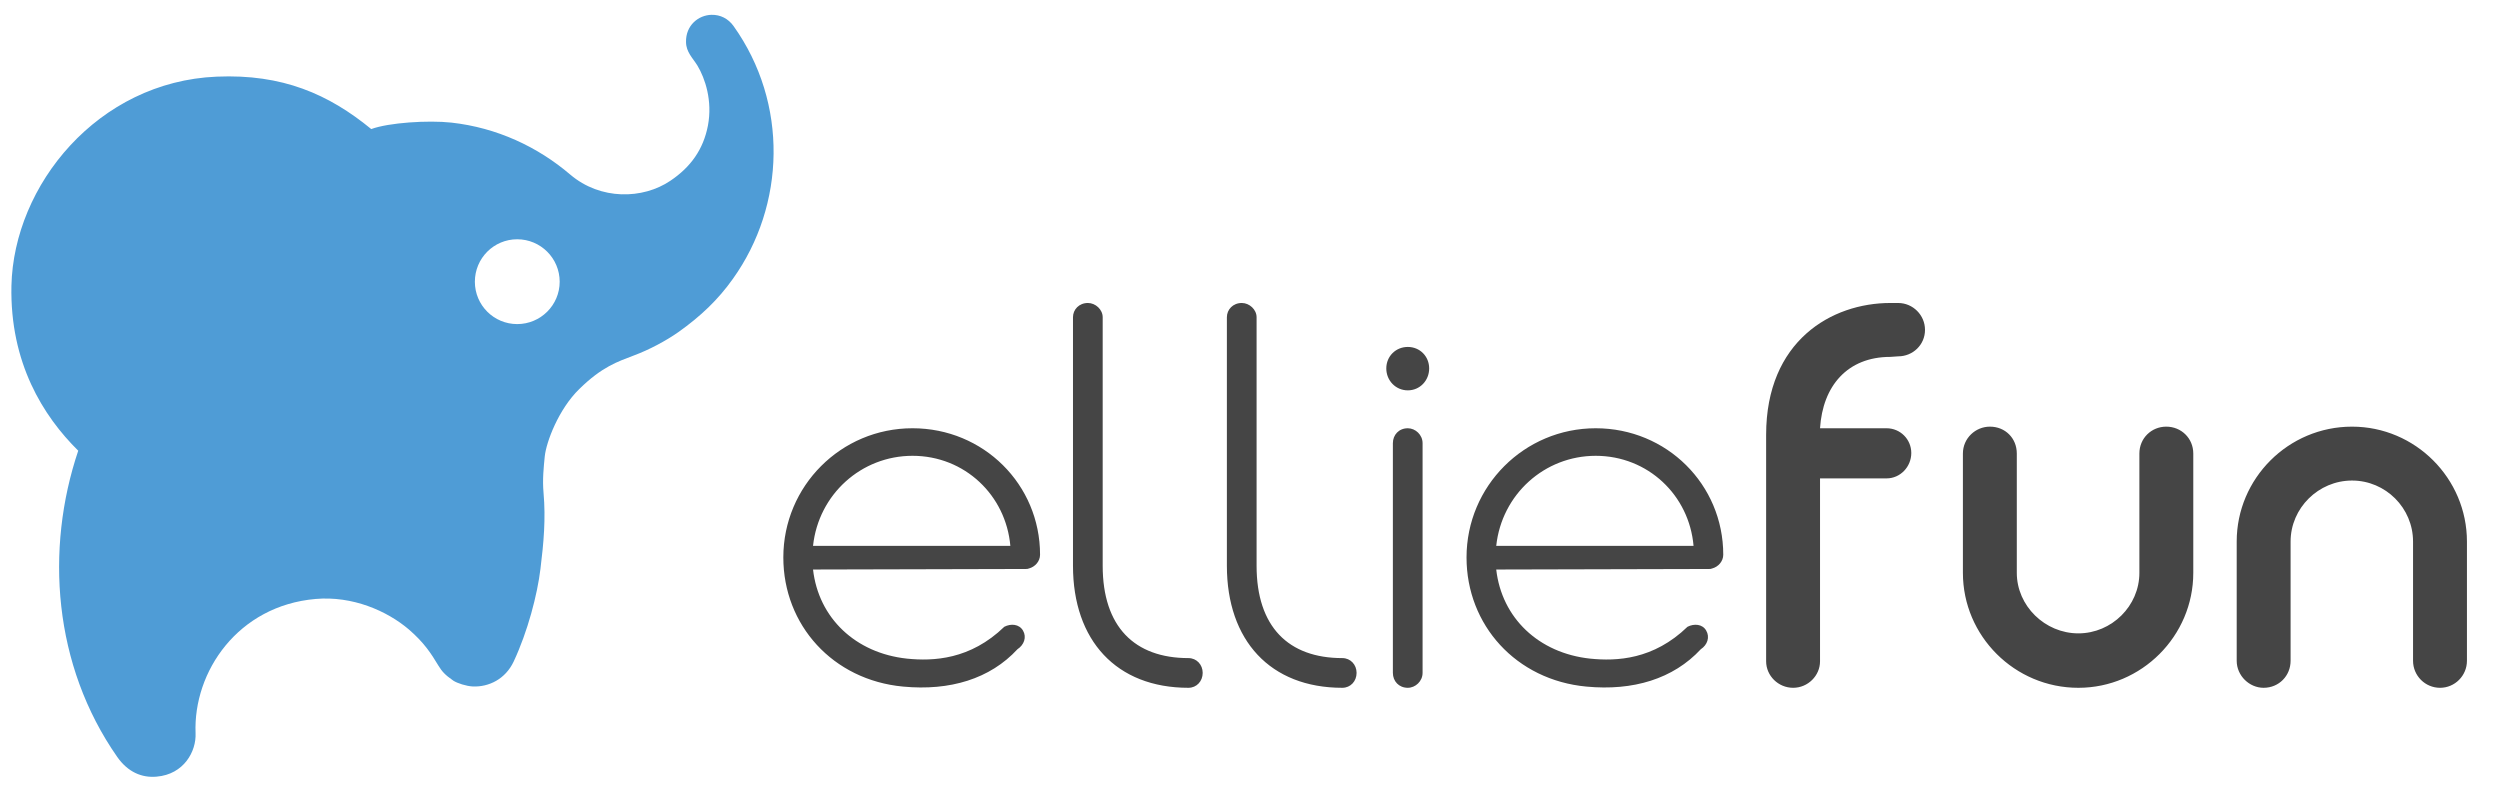
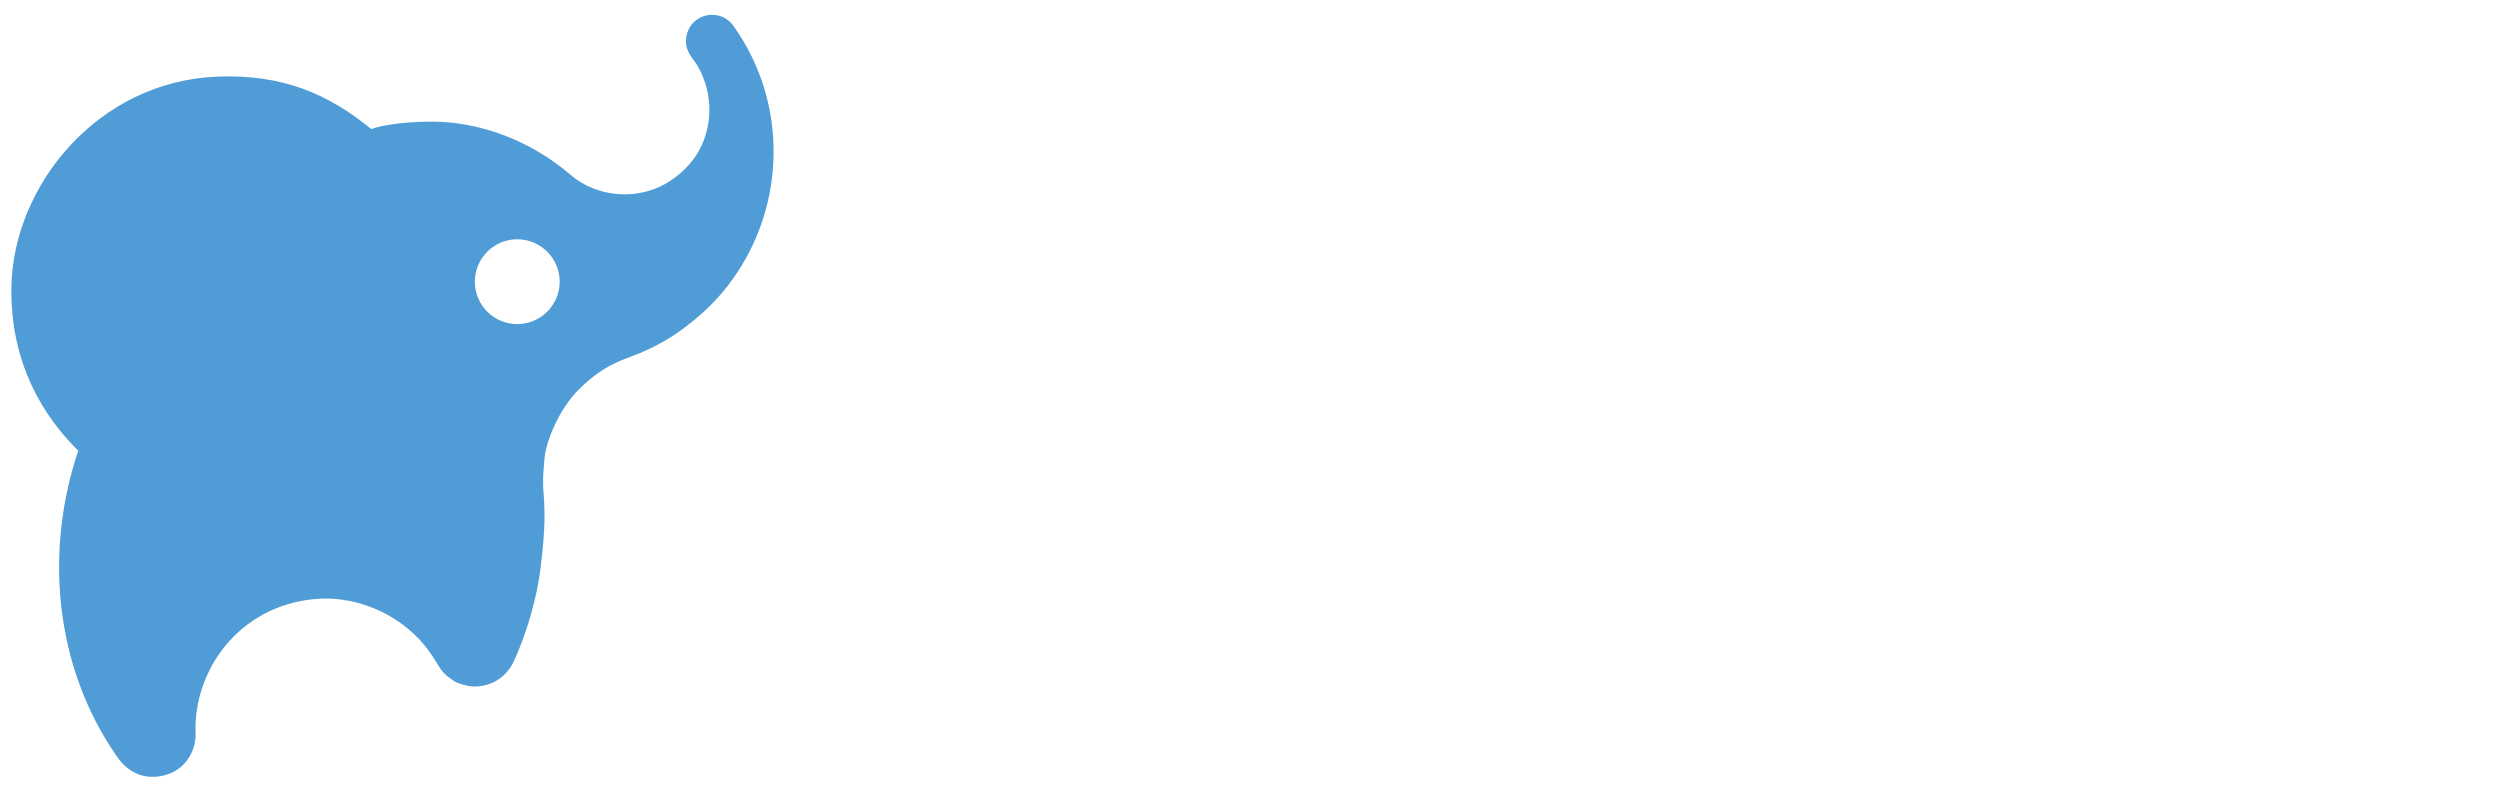
<svg xmlns="http://www.w3.org/2000/svg" version="1.2" viewBox="97 124 186 58" width="187" height="59">
  <style>
		.s0 { fill: #454545 } 
		.s1 { fill: #4f9cd6 } 
	</style>
-   <path id="Path 3" fill-rule="evenodd" class="s0" d="m265.41 174.83c1.15 0 2.01-0.9 2.01-2.01v-8.87c0-2.5 2.08-4.54 4.57-4.54 2.5 0 4.54 2.04 4.54 4.54v8.87c0 1.11 0.9 2.01 2.01 2.01 1.1 0 2-0.9 2-2.01v-8.87c0-4.7-3.84-8.55-8.55-8.55-4.74 0-8.58 3.85-8.58 8.55v8.87c0 1.11 0.94 2.01 2 2.01zm-20.36-19.43c-1.07 0-2.01 0.86-2.01 2v8.88c0 4.7 3.85 8.55 8.59 8.55 4.7 0 8.55-3.85 8.55-8.55v-8.88c0-1.14-0.9-2-2.01-2-1.1 0-2 0.86-2 2v8.88c0 2.45-2.05 4.5-4.54 4.5-2.49 0-4.58-2.05-4.58-4.5v-8.88c0-1.14-0.86-2-2-2zm-7.41-5.19l0.58-0.04c1.1 0 2-0.86 2-1.97 0-1.1-0.9-2-2-2h-0.58c-4.37 0-9.24 2.82-9.24 9.81v16.85c0 1.07 0.9 1.97 2.01 1.97 1.1 0 2-0.9 2-1.97v-13.61h4.95c1.02 0 1.84-0.86 1.84-1.89 0-1.02-0.82-1.84-1.84-1.84h-4.95c0.2-3.15 2.04-5.31 5.23-5.31zm-12.43 14.72c0-5.23-4.21-9.41-9.49-9.41-5.31 0-9.61 4.3-9.61 9.61 0 5.03 3.68 9.12 8.92 9.61 3.47 0.33 6.46-0.57 8.51-2.78 0.49-0.32 0.69-0.9 0.4-1.39-0.28-0.49-0.9-0.53-1.39-0.28-2.53 2.45-5.27 2.57-7.24 2.37-3.84-0.41-6.58-3.03-6.99-6.63l15.83-0.04q0.12 0.01 0.24-0.04c0.45-0.12 0.82-0.53 0.82-1.02zm-9.49-7.36c3.89 0 6.96 2.94 7.28 6.7h-14.68c0.41-3.84 3.6-6.7 7.4-6.7zm-13.98 17.26c0.57 0 1.1-0.49 1.1-1.11v-17.09c0-0.62-0.53-1.11-1.1-1.11-0.66 0-1.11 0.49-1.11 1.11v17.09c0 0.62 0.45 1.11 1.11 1.11zm0-22.13c0.9 0 1.59-0.73 1.59-1.63 0-0.9-0.69-1.6-1.59-1.6-0.9 0-1.6 0.7-1.6 1.6 0 0.9 0.7 1.63 1.6 1.63zm-4.87 22.13c0.61 0 1.06-0.49 1.06-1.11 0-0.61-0.45-1.1-1.06-1.1-4.01 0-6.38-2.33-6.38-6.87v-18.49c0-0.57-0.53-1.06-1.1-1.06-0.66 0-1.11 0.49-1.11 1.06v18.49c0 5.56 3.23 9.08 8.59 9.08zm-11.45 0c0.61 0 1.06-0.49 1.06-1.11 0-0.61-0.45-1.1-1.06-1.1-4.01 0-6.38-2.33-6.38-6.87v-18.49c0-0.57-0.53-1.06-1.1-1.06-0.66 0-1.11 0.49-1.11 1.06v18.49c0 5.56 3.23 9.08 8.59 9.08zm-11.04-9.9c0-5.23-4.21-9.41-9.49-9.41-5.32 0-9.61 4.3-9.61 9.61 0 5.03 3.68 9.12 8.91 9.61 3.48 0.33 6.47-0.57 8.51-2.78 0.49-0.32 0.7-0.9 0.41-1.39-0.29-0.49-0.9-0.53-1.39-0.28-2.53 2.45-5.28 2.57-7.24 2.37-3.84-0.41-6.58-3.03-6.99-6.63l15.82-0.04q0.13 0.01 0.25-0.04c0.45-0.12 0.82-0.53 0.82-1.02zm-9.49-7.36c3.89 0 6.95 2.94 7.28 6.7h-14.68c0.41-3.84 3.6-6.7 7.4-6.7z" />
  <path id="Path 7" fill-rule="evenodd" class="s1" d="m151.58 125.6c-0.41-0.57-0.99-0.85-1.64-0.84-0.98 0.02-1.93 0.79-1.9 2.03 0.01 0.75 0.5 1.18 0.85 1.75 0.57 0.95 1.13 2.61 0.78 4.46-0.34 1.77-1.28 3.09-2.8 4.11-2.05 1.38-5.19 1.45-7.44-0.46-2.44-2.08-5.46-3.49-8.84-3.87-1.74-0.19-4.67 0-5.97 0.48-3.17-2.6-6.61-4.11-11.5-3.9-8.84 0.37-15.1 8.07-15.27 15.56-0.12 5.73 2.36 9.69 4.97 12.27-2.47 7.34-1.86 15.96 2.9 22.78 0.79 1.13 1.83 1.57 2.93 1.47 2.04-0.17 2.96-1.89 2.9-3.23-0.18-4.59 3.16-9.49 8.93-9.99 2.74-0.24 5.31 0.88 6.94 2.27 1.13 0.98 1.64 1.76 2.21 2.71 0.25 0.4 0.46 0.66 1.1 1.1 0.29 0.19 0.97 0.41 1.45 0.43 1.18 0.05 2.42-0.54 3.04-1.86 1.04-2.22 1.76-4.97 1.99-6.89 0.24-1.94 0.4-3.72 0.23-5.65-0.09-1 0.01-1.9 0.09-2.72 0.11-1.06 1.02-3.5 2.57-5.01 1.7-1.67 2.87-2.04 4.07-2.5 1.13-0.42 2.37-1.08 3.31-1.74 1.66-1.18 2.95-2.41 4.05-3.96 3.91-5.47 4.14-13.06 0.05-18.8zm-16.1 22.17c-1.74 0-3.15-1.41-3.15-3.15 0-1.75 1.41-3.16 3.15-3.16 1.74 0 3.16 1.41 3.16 3.16 0 1.74-1.42 3.15-3.16 3.15z" />
  <g id="Layer 1">
	</g>
</svg>